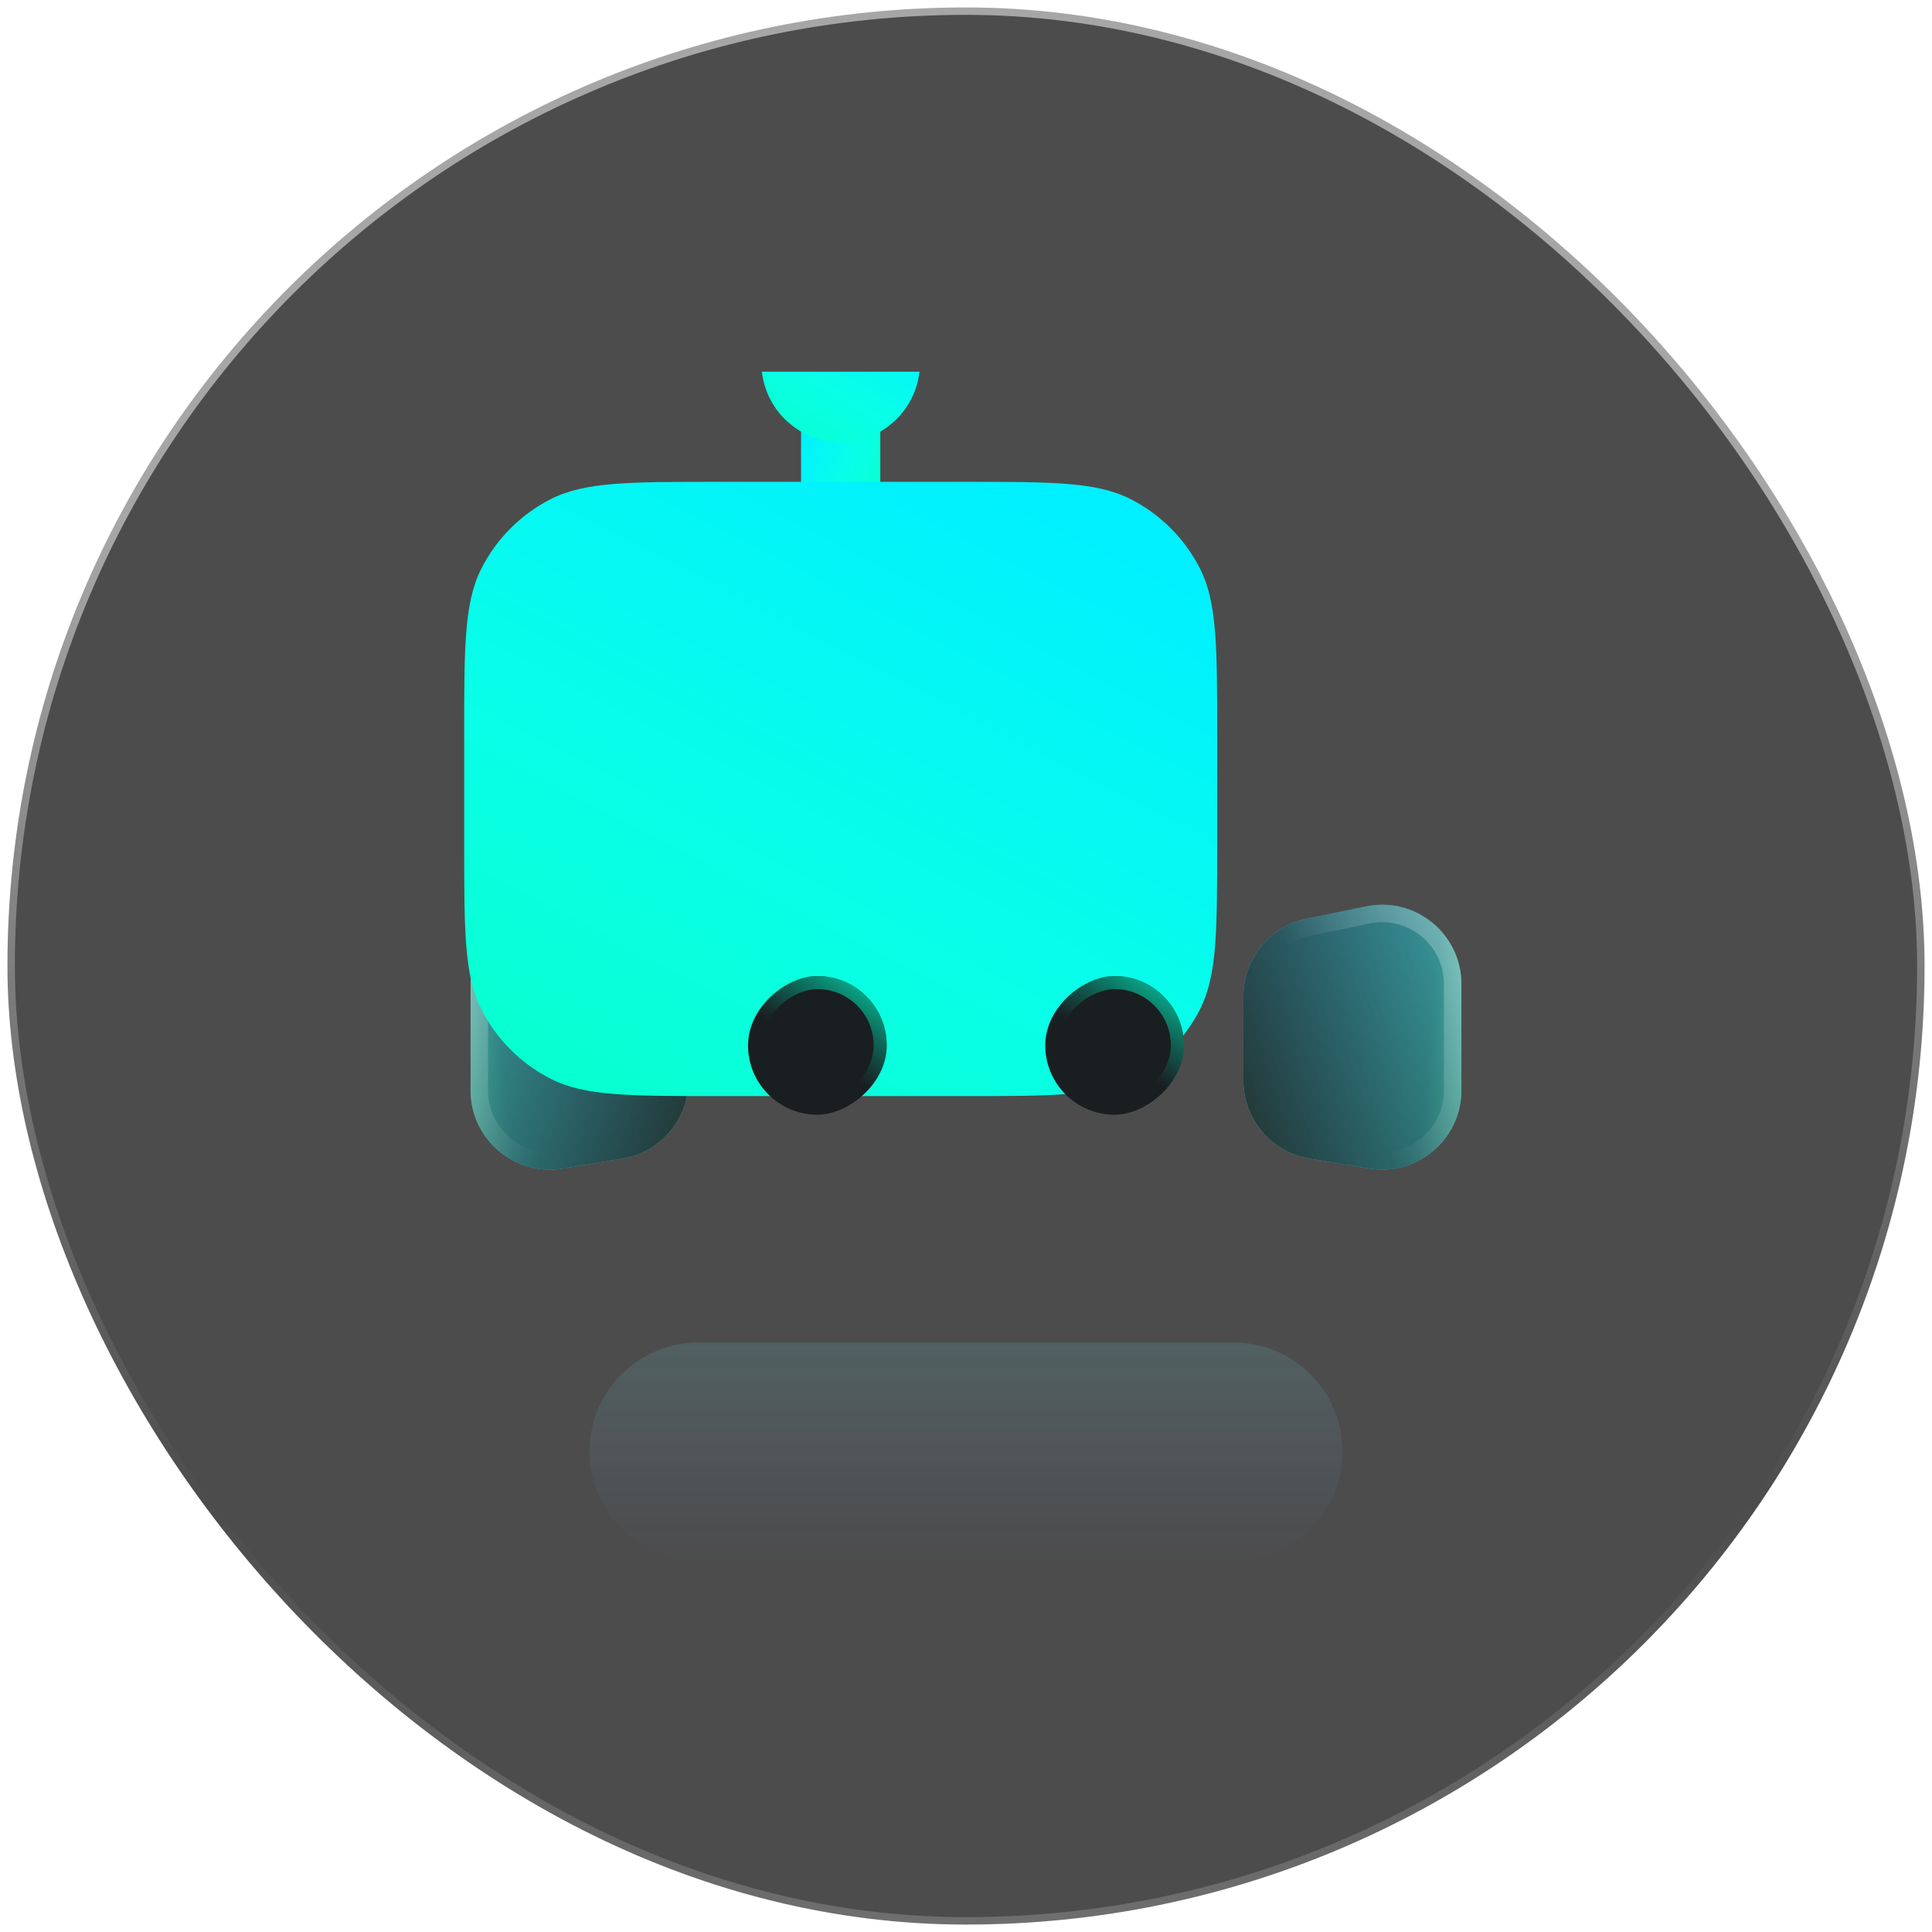
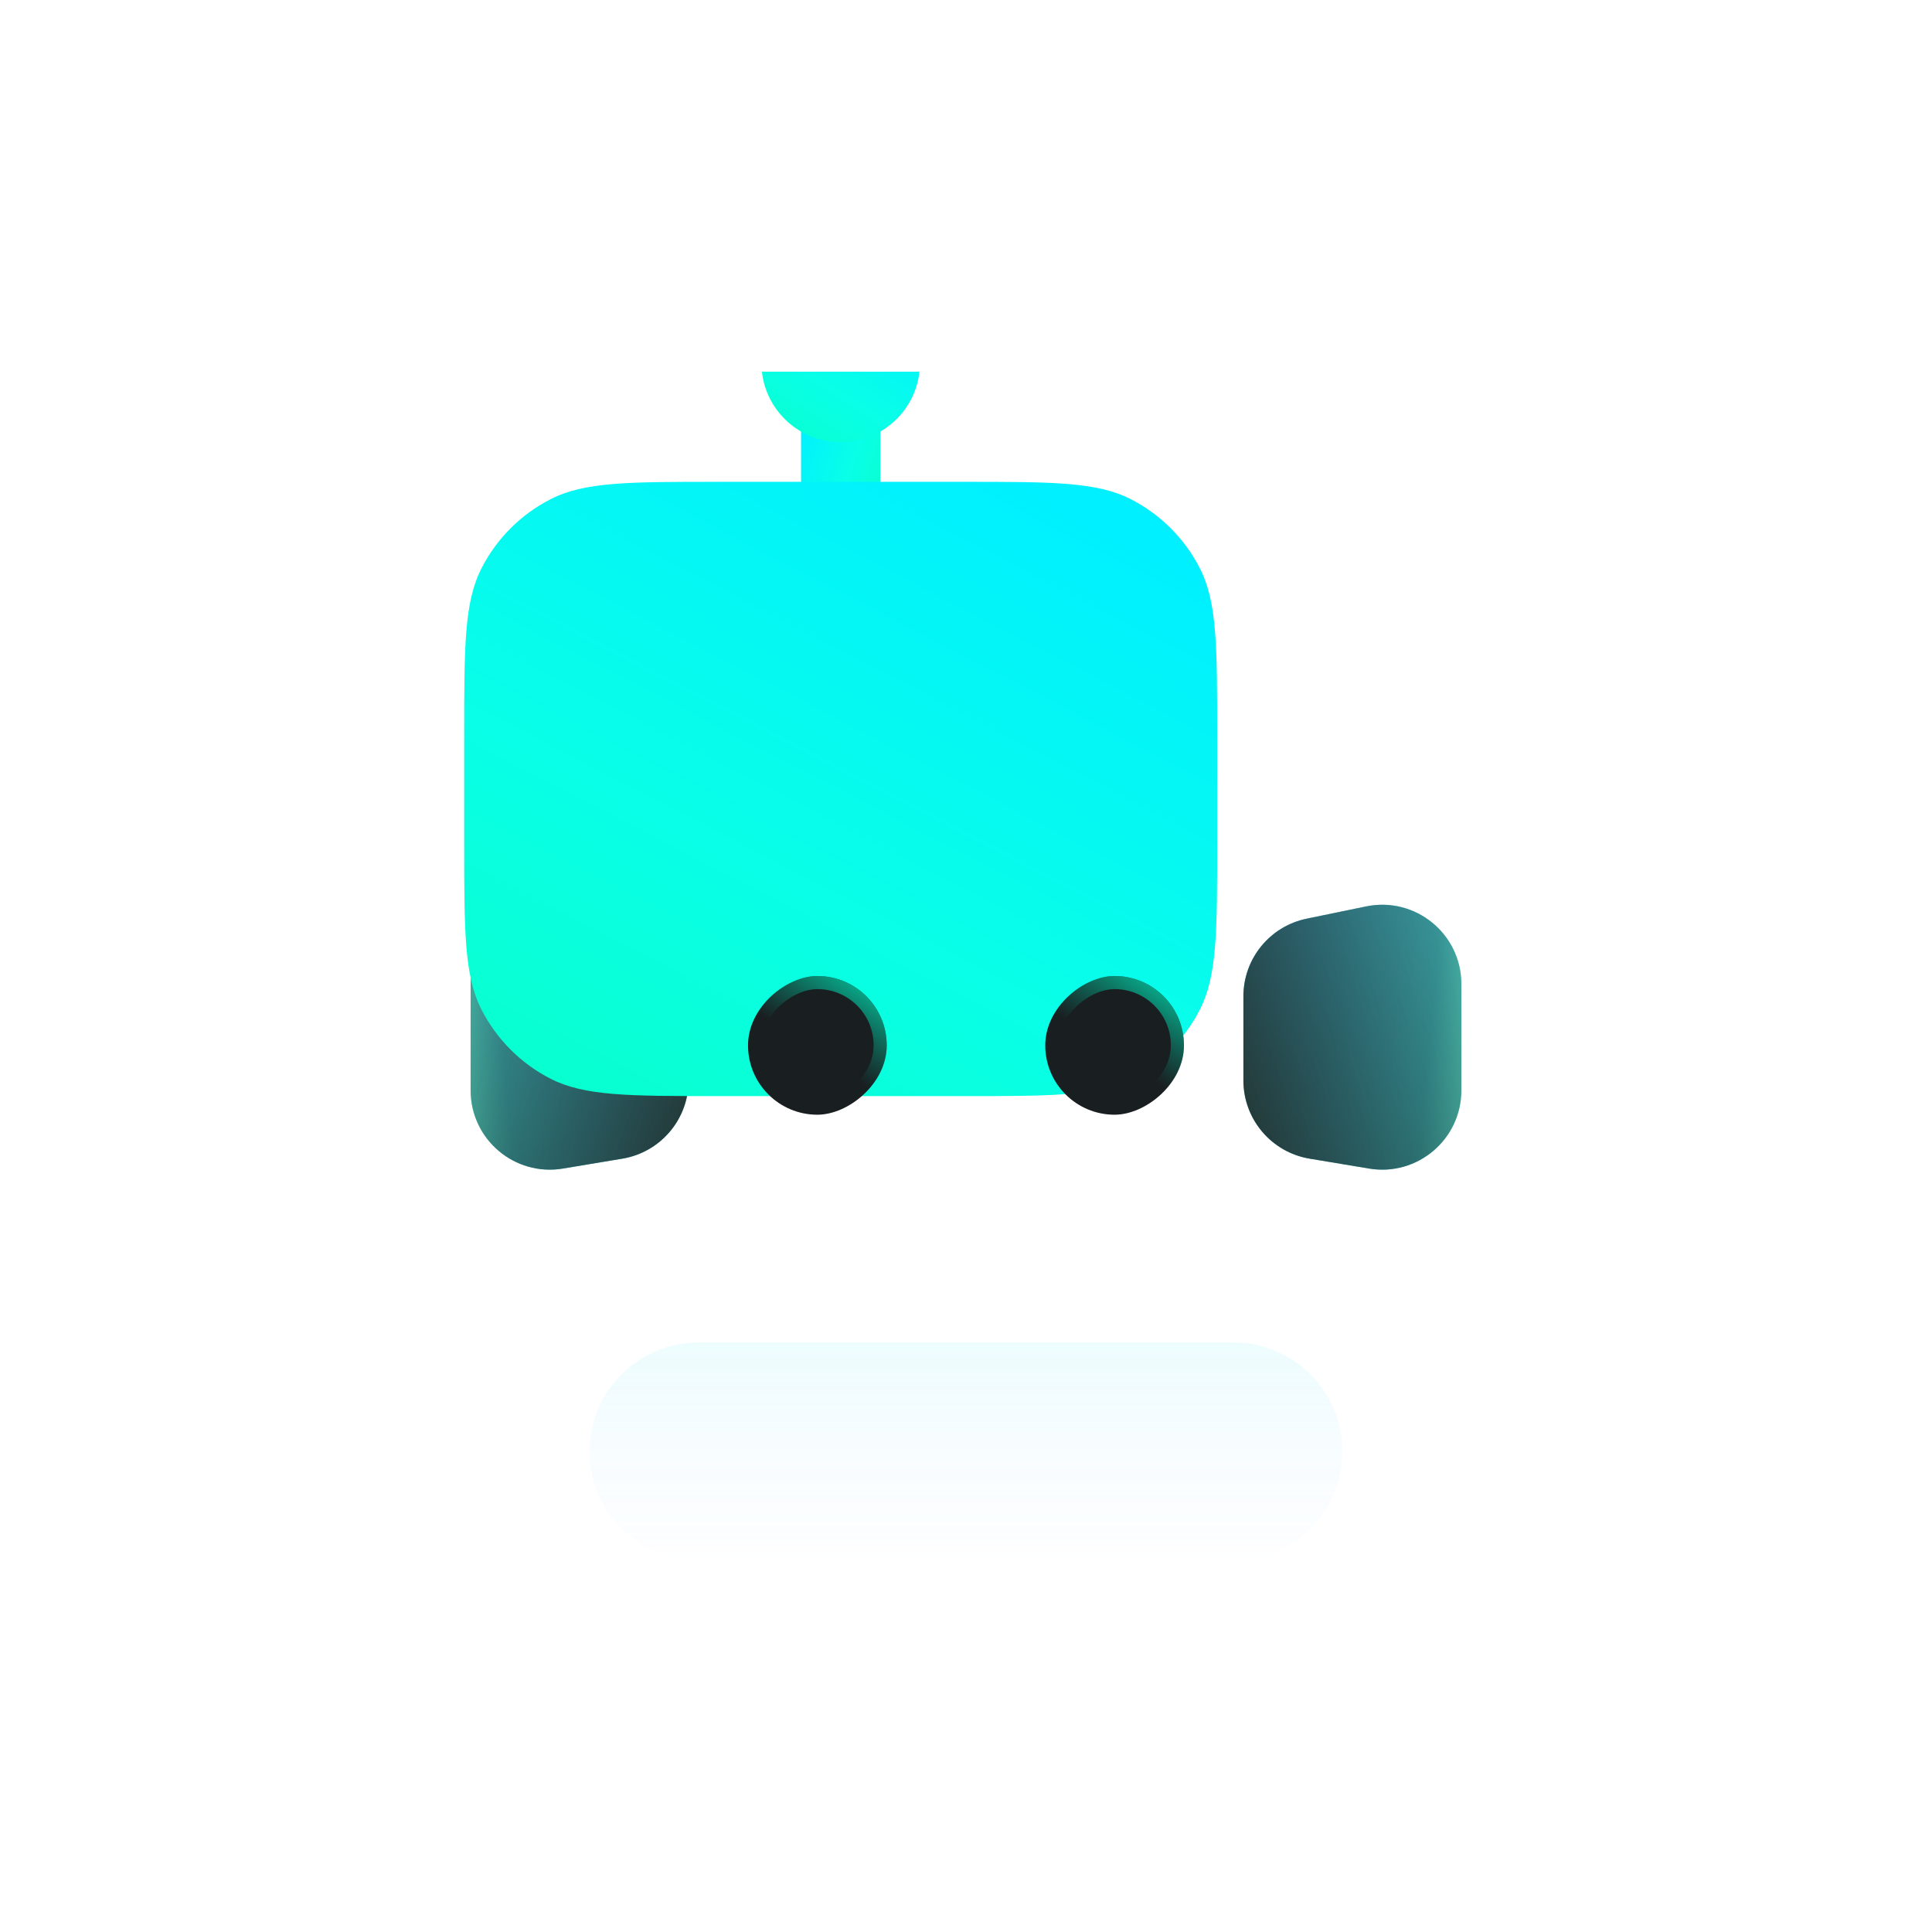
<svg xmlns="http://www.w3.org/2000/svg" width="130" height="130" viewBox="0 0 130 130" fill="none">
-   <rect x="0.5" y="0.5" width="129" height="129" rx="64.5" fill="black" fill-opacity="0.7" />
  <rect x="0.5" y="0.5" width="129" height="129" rx="64.5" stroke="url(#paint0_linear_84_3167)" />
  <g clip-path="url(#clip0_84_3167)">
    <path d="M83.666 67.038C83.666 64.508 85.444 62.327 87.922 61.815L91.922 60.99C95.231 60.307 98.333 62.834 98.333 66.213V73.37C98.333 76.666 95.374 79.173 92.123 78.631L88.123 77.964C85.551 77.535 83.666 75.31 83.666 72.703V67.038Z" fill="url(#paint1_linear_84_3167)" />
    <path d="M83.666 67.038C83.666 64.508 85.444 62.327 87.922 61.815L91.922 60.99C95.231 60.307 98.333 62.834 98.333 66.213V73.37C98.333 76.666 95.374 79.173 92.123 78.631L88.123 77.964C85.551 77.535 83.666 75.31 83.666 72.703V67.038Z" fill="url(#paint2_linear_84_3167)" />
-     <path d="M84.254 67.038C84.254 64.787 85.836 62.846 88.041 62.391L92.041 61.565C94.985 60.958 97.746 63.206 97.746 66.213V73.37C97.746 76.303 95.112 78.534 92.219 78.051L88.219 77.384C85.931 77.003 84.254 75.023 84.254 72.703V67.038Z" stroke="url(#paint3_linear_84_3167)" stroke-opacity="0.7" stroke-width="1.175" />
    <g filter="url(#filter0_diii_84_3167)">
      <path d="M65 51.667C63.527 51.667 62.333 50.473 62.333 49L62.333 45C62.333 43.527 63.527 42.333 65 42.333C66.472 42.333 67.666 43.527 67.666 45L67.666 49C67.666 50.473 66.472 51.667 65 51.667Z" fill="url(#paint4_linear_84_3167)" />
    </g>
    <path d="M46.333 67.038C46.333 64.508 44.555 62.327 42.078 61.815L38.078 60.99C34.768 60.307 31.666 62.834 31.666 66.213V73.37C31.666 76.666 34.626 79.173 37.877 78.631L41.877 77.964C44.448 77.535 46.333 75.31 46.333 72.703V67.038Z" fill="url(#paint5_linear_84_3167)" />
    <path d="M46.333 67.038C46.333 64.508 44.555 62.327 42.078 61.815L38.078 60.99C34.768 60.307 31.666 62.834 31.666 66.213V73.37C31.666 76.666 34.626 79.173 37.877 78.631L41.877 77.964C44.448 77.535 46.333 75.31 46.333 72.703V67.038Z" fill="url(#paint6_linear_84_3167)" />
-     <path d="M45.745 67.038C45.745 64.787 44.164 62.846 41.959 62.391L37.959 61.565C35.014 60.958 32.254 63.206 32.254 66.213V73.37C32.254 76.303 34.888 78.534 37.78 78.051L41.78 77.384C44.068 77.003 45.745 75.023 45.745 72.703V67.038Z" stroke="url(#paint7_linear_84_3167)" stroke-opacity="0.7" stroke-width="1.175" />
    <g filter="url(#filter1_diii_84_3167)">
      <path d="M39.666 66.067C39.666 60.093 39.666 57.106 40.829 54.824C41.852 52.817 43.483 51.185 45.491 50.163C47.772 49 50.759 49 56.733 49H73.266C79.24 49 82.227 49 84.509 50.163C86.516 51.185 88.148 52.817 89.171 54.824C90.333 57.106 90.333 60.093 90.333 66.067V73.267C90.333 79.241 90.333 82.228 89.171 84.509C88.148 86.516 86.516 88.148 84.509 89.171C82.227 90.333 79.24 90.333 73.266 90.333H56.733C50.759 90.333 47.772 90.333 45.491 89.171C43.483 88.148 41.852 86.516 40.829 84.509C39.666 82.228 39.666 79.241 39.666 73.267V66.067Z" fill="url(#paint8_linear_84_3167)" />
    </g>
    <g opacity="0.8" filter="url(#filter2_f_84_3167)">
      <path d="M39.666 97.667C39.666 93.617 42.95 90.333 47 90.333H83C87.05 90.333 90.333 93.617 90.333 97.667C90.333 101.717 87.05 105 83 105H47C42.95 105 39.666 101.717 39.666 97.667Z" fill="url(#paint9_linear_84_3167)" />
    </g>
    <g filter="url(#filter3_di_84_3167)">
      <rect x="59.666" y="63.667" width="9.333" height="9.333" rx="4.667" transform="rotate(90 59.666 63.667)" fill="#191E21" />
      <rect x="59.226" y="64.107" width="8.452" height="8.452" rx="4.226" transform="rotate(90 59.226 64.107)" stroke="url(#paint10_linear_84_3167)" stroke-width="0.882" />
    </g>
    <g filter="url(#filter4_di_84_3167)">
      <rect x="79.666" y="63.667" width="9.333" height="9.333" rx="4.667" transform="rotate(90 79.666 63.667)" fill="#191E21" />
      <rect x="79.226" y="64.107" width="8.452" height="8.452" rx="4.226" transform="rotate(90 79.226 64.107)" stroke="url(#paint11_linear_84_3167)" stroke-width="0.882" />
    </g>
    <g filter="url(#filter5_diii_84_3167)">
      <circle cx="65" cy="41" r="5.333" fill="url(#paint12_linear_84_3167)" />
    </g>
  </g>
  <defs>
    <filter id="filter0_diii_84_3167" x="51.559" y="34.432" width="26.882" height="30.882" filterUnits="userSpaceOnUse" color-interpolation-filters="sRGB">
      <feFlood flood-opacity="0" result="BackgroundImageFix" />
      <feColorMatrix in="SourceAlpha" type="matrix" values="0 0 0 0 0 0 0 0 0 0 0 0 0 0 0 0 0 0 127 0" result="hardAlpha" />
      <feOffset dy="2.873" />
      <feGaussianBlur stdDeviation="5.387" />
      <feComposite in2="hardAlpha" operator="out" />
      <feColorMatrix type="matrix" values="0 0 0 0 0.354 0 0 0 0 1 0 0 0 0 0.884 0 0 0 0.1 0" />
      <feBlend mode="normal" in2="BackgroundImageFix" result="effect1_dropShadow_84_3167" />
      <feBlend mode="normal" in="SourceGraphic" in2="effect1_dropShadow_84_3167" result="shape" />
      <feColorMatrix in="SourceAlpha" type="matrix" values="0 0 0 0 0 0 0 0 0 0 0 0 0 0 0 0 0 0 127 0" result="hardAlpha" />
      <feOffset dx="-6.484" dy="-19.452" />
      <feGaussianBlur stdDeviation="4.323" />
      <feComposite in2="hardAlpha" operator="arithmetic" k2="-1" k3="1" />
      <feColorMatrix type="matrix" values="0 0 0 0 0 0 0 0 0 0.821 0 0 0 0 0.624 0 0 0 0.14 0" />
      <feBlend mode="normal" in2="shape" result="effect2_innerShadow_84_3167" />
      <feColorMatrix in="SourceAlpha" type="matrix" values="0 0 0 0 0 0 0 0 0 0 0 0 0 0 0 0 0 0 127 0" result="hardAlpha" />
      <feOffset dy="1.948" />
      <feGaussianBlur stdDeviation="1.948" />
      <feComposite in2="hardAlpha" operator="arithmetic" k2="-1" k3="1" />
      <feColorMatrix type="matrix" values="0 0 0 0 1 0 0 0 0 1 0 0 0 0 1 0 0 0 0.85 0" />
      <feBlend mode="normal" in2="effect2_innerShadow_84_3167" result="effect3_innerShadow_84_3167" />
      <feColorMatrix in="SourceAlpha" type="matrix" values="0 0 0 0 0 0 0 0 0 0 0 0 0 0 0 0 0 0 127 0" result="hardAlpha" />
      <feOffset dx="-1.948" dy="-1.948" />
      <feGaussianBlur stdDeviation="1.948" />
      <feComposite in2="hardAlpha" operator="arithmetic" k2="-1" k3="1" />
      <feColorMatrix type="matrix" values="0 0 0 0 1 0 0 0 0 1 0 0 0 0 1 0 0 0 0.25 0" />
      <feBlend mode="normal" in2="effect3_innerShadow_84_3167" result="effect4_innerShadow_84_3167" />
    </filter>
    <filter id="filter1_diii_84_3167" x="28.892" y="40.355" width="72.215" height="63.626" filterUnits="userSpaceOnUse" color-interpolation-filters="sRGB">
      <feFlood flood-opacity="0" result="BackgroundImageFix" />
      <feColorMatrix in="SourceAlpha" type="matrix" values="0 0 0 0 0 0 0 0 0 0 0 0 0 0 0 0 0 0 127 0" result="hardAlpha" />
      <feOffset dy="2.873" />
      <feGaussianBlur stdDeviation="5.387" />
      <feComposite in2="hardAlpha" operator="out" />
      <feColorMatrix type="matrix" values="0 0 0 0 0.354 0 0 0 0 1 0 0 0 0 0.884 0 0 0 0.1 0" />
      <feBlend mode="normal" in2="BackgroundImageFix" result="effect1_dropShadow_84_3167" />
      <feBlend mode="normal" in="SourceGraphic" in2="effect1_dropShadow_84_3167" result="shape" />
      <feColorMatrix in="SourceAlpha" type="matrix" values="0 0 0 0 0 0 0 0 0 0 0 0 0 0 0 0 0 0 127 0" result="hardAlpha" />
      <feOffset dx="-6.484" dy="-19.452" />
      <feGaussianBlur stdDeviation="4.323" />
      <feComposite in2="hardAlpha" operator="arithmetic" k2="-1" k3="1" />
      <feColorMatrix type="matrix" values="0 0 0 0 0 0 0 0 0 0.821 0 0 0 0 0.624 0 0 0 0.14 0" />
      <feBlend mode="normal" in2="shape" result="effect2_innerShadow_84_3167" />
      <feColorMatrix in="SourceAlpha" type="matrix" values="0 0 0 0 0 0 0 0 0 0 0 0 0 0 0 0 0 0 127 0" result="hardAlpha" />
      <feOffset dy="1.948" />
      <feGaussianBlur stdDeviation="1.948" />
      <feComposite in2="hardAlpha" operator="arithmetic" k2="-1" k3="1" />
      <feColorMatrix type="matrix" values="0 0 0 0 1 0 0 0 0 1 0 0 0 0 1 0 0 0 0.85 0" />
      <feBlend mode="normal" in2="effect2_innerShadow_84_3167" result="effect3_innerShadow_84_3167" />
      <feColorMatrix in="SourceAlpha" type="matrix" values="0 0 0 0 0 0 0 0 0 0 0 0 0 0 0 0 0 0 127 0" result="hardAlpha" />
      <feOffset dx="-1.948" dy="-1.948" />
      <feGaussianBlur stdDeviation="1.948" />
      <feComposite in2="hardAlpha" operator="arithmetic" k2="-1" k3="1" />
      <feColorMatrix type="matrix" values="0 0 0 0 1 0 0 0 0 1 0 0 0 0 1 0 0 0 0.25 0" />
      <feBlend mode="normal" in2="effect3_innerShadow_84_3167" result="effect4_innerShadow_84_3167" />
    </filter>
    <filter id="filter2_f_84_3167" x="36.728" y="87.395" width="56.544" height="20.544" filterUnits="userSpaceOnUse" color-interpolation-filters="sRGB">
      <feFlood flood-opacity="0" result="BackgroundImageFix" />
      <feBlend mode="normal" in="SourceGraphic" in2="BackgroundImageFix" result="shape" />
      <feGaussianBlur stdDeviation="1.469" result="effect1_foregroundBlur_84_3167" />
    </filter>
    <filter id="filter3_di_84_3167" x="41.733" y="57.073" width="26.534" height="26.534" filterUnits="userSpaceOnUse" color-interpolation-filters="sRGB">
      <feFlood flood-opacity="0" result="BackgroundImageFix" />
      <feColorMatrix in="SourceAlpha" type="matrix" values="0 0 0 0 0 0 0 0 0 0 0 0 0 0 0 0 0 0 127 0" result="hardAlpha" />
      <feOffset dy="2.007" />
      <feGaussianBlur stdDeviation="4.3" />
      <feComposite in2="hardAlpha" operator="out" />
      <feColorMatrix type="matrix" values="0 0 0 0 0.717 0 0 0 0 1 0 0 0 0 0.898 0 0 0 0.79 0" />
      <feBlend mode="normal" in2="BackgroundImageFix" result="effect1_dropShadow_84_3167" />
      <feBlend mode="normal" in="SourceGraphic" in2="effect1_dropShadow_84_3167" result="shape" />
      <feColorMatrix in="SourceAlpha" type="matrix" values="0 0 0 0 0 0 0 0 0 0 0 0 0 0 0 0 0 0 127 0" result="hardAlpha" />
      <feOffset />
      <feGaussianBlur stdDeviation="2.867" />
      <feComposite in2="hardAlpha" operator="arithmetic" k2="-1" k3="1" />
      <feColorMatrix type="matrix" values="0 0 0 0 0 0 0 0 0 1 0 0 0 0 0.76 0 0 0 0.15 0" />
      <feBlend mode="normal" in2="shape" result="effect2_innerShadow_84_3167" />
    </filter>
    <filter id="filter4_di_84_3167" x="61.733" y="57.073" width="26.534" height="26.534" filterUnits="userSpaceOnUse" color-interpolation-filters="sRGB">
      <feFlood flood-opacity="0" result="BackgroundImageFix" />
      <feColorMatrix in="SourceAlpha" type="matrix" values="0 0 0 0 0 0 0 0 0 0 0 0 0 0 0 0 0 0 127 0" result="hardAlpha" />
      <feOffset dy="2.007" />
      <feGaussianBlur stdDeviation="4.3" />
      <feComposite in2="hardAlpha" operator="out" />
      <feColorMatrix type="matrix" values="0 0 0 0 0.717 0 0 0 0 1 0 0 0 0 0.898 0 0 0 0.79 0" />
      <feBlend mode="normal" in2="BackgroundImageFix" result="effect1_dropShadow_84_3167" />
      <feBlend mode="normal" in="SourceGraphic" in2="effect1_dropShadow_84_3167" result="shape" />
      <feColorMatrix in="SourceAlpha" type="matrix" values="0 0 0 0 0 0 0 0 0 0 0 0 0 0 0 0 0 0 127 0" result="hardAlpha" />
      <feOffset />
      <feGaussianBlur stdDeviation="2.867" />
      <feComposite in2="hardAlpha" operator="arithmetic" k2="-1" k3="1" />
      <feColorMatrix type="matrix" values="0 0 0 0 0 0 0 0 0 1 0 0 0 0 0.76 0 0 0 0.15 0" />
      <feBlend mode="normal" in2="shape" result="effect2_innerShadow_84_3167" />
    </filter>
    <filter id="filter5_diii_84_3167" x="48.892" y="27.765" width="32.215" height="32.215" filterUnits="userSpaceOnUse" color-interpolation-filters="sRGB">
      <feFlood flood-opacity="0" result="BackgroundImageFix" />
      <feColorMatrix in="SourceAlpha" type="matrix" values="0 0 0 0 0 0 0 0 0 0 0 0 0 0 0 0 0 0 127 0" result="hardAlpha" />
      <feOffset dy="2.873" />
      <feGaussianBlur stdDeviation="5.387" />
      <feComposite in2="hardAlpha" operator="out" />
      <feColorMatrix type="matrix" values="0 0 0 0 0.354 0 0 0 0 1 0 0 0 0 0.884 0 0 0 0.1 0" />
      <feBlend mode="normal" in2="BackgroundImageFix" result="effect1_dropShadow_84_3167" />
      <feBlend mode="normal" in="SourceGraphic" in2="effect1_dropShadow_84_3167" result="shape" />
      <feColorMatrix in="SourceAlpha" type="matrix" values="0 0 0 0 0 0 0 0 0 0 0 0 0 0 0 0 0 0 127 0" result="hardAlpha" />
      <feOffset dx="-6.484" dy="-19.452" />
      <feGaussianBlur stdDeviation="4.323" />
      <feComposite in2="hardAlpha" operator="arithmetic" k2="-1" k3="1" />
      <feColorMatrix type="matrix" values="0 0 0 0 0 0 0 0 0 0.821 0 0 0 0 0.624 0 0 0 0.14 0" />
      <feBlend mode="normal" in2="shape" result="effect2_innerShadow_84_3167" />
      <feColorMatrix in="SourceAlpha" type="matrix" values="0 0 0 0 0 0 0 0 0 0 0 0 0 0 0 0 0 0 127 0" result="hardAlpha" />
      <feOffset dy="1.948" />
      <feGaussianBlur stdDeviation="1.948" />
      <feComposite in2="hardAlpha" operator="arithmetic" k2="-1" k3="1" />
      <feColorMatrix type="matrix" values="0 0 0 0 1 0 0 0 0 1 0 0 0 0 1 0 0 0 0.85 0" />
      <feBlend mode="normal" in2="effect2_innerShadow_84_3167" result="effect3_innerShadow_84_3167" />
      <feColorMatrix in="SourceAlpha" type="matrix" values="0 0 0 0 0 0 0 0 0 0 0 0 0 0 0 0 0 0 127 0" result="hardAlpha" />
      <feOffset dx="-1.948" dy="-1.948" />
      <feGaussianBlur stdDeviation="1.948" />
      <feComposite in2="hardAlpha" operator="arithmetic" k2="-1" k3="1" />
      <feColorMatrix type="matrix" values="0 0 0 0 1 0 0 0 0 1 0 0 0 0 1 0 0 0 0.25 0" />
      <feBlend mode="normal" in2="effect3_innerShadow_84_3167" result="effect4_innerShadow_84_3167" />
    </filter>
    <linearGradient id="paint0_linear_84_3167" x1="65" y1="36.485" x2="65" y2="174.434" gradientUnits="userSpaceOnUse">
      <stop stop-color="white" stop-opacity="0.5" />
      <stop offset="0.469" stop-color="white" stop-opacity="0" />
      <stop offset="1" stop-color="white" stop-opacity="0.5" />
    </linearGradient>
    <linearGradient id="paint1_linear_84_3167" x1="100.458" y1="58.097" x2="85.882" y2="56.786" gradientUnits="userSpaceOnUse">
      <stop stop-color="#6DFFDC" />
      <stop offset="0.219" stop-color="#4FCCCC" />
      <stop offset="1" stop-color="#57C0E1" />
    </linearGradient>
    <linearGradient id="paint2_linear_84_3167" x1="76.333" y1="68.519" x2="105.877" y2="58.228" gradientUnits="userSpaceOnUse">
      <stop offset="0.125" stop-color="#233532" />
      <stop offset="1" stop-color="#002D37" stop-opacity="0" />
    </linearGradient>
    <linearGradient id="paint3_linear_84_3167" x1="97.884" y1="57.048" x2="86.218" y2="62.866" gradientUnits="userSpaceOnUse">
      <stop stop-color="white" stop-opacity="0.53" />
      <stop offset="1" stop-color="white" stop-opacity="0" />
    </linearGradient>
    <linearGradient id="paint4_linear_84_3167" x1="73.177" y1="53.505" x2="60.789" y2="49.021" gradientUnits="userSpaceOnUse">
      <stop stop-color="#07FF97" />
      <stop offset="0.675" stop-color="#09FFE7" />
      <stop offset="1" stop-color="#00F0FF" />
    </linearGradient>
    <linearGradient id="paint5_linear_84_3167" x1="29.542" y1="58.097" x2="44.118" y2="56.786" gradientUnits="userSpaceOnUse">
      <stop stop-color="#6DFFDC" />
      <stop offset="0.219" stop-color="#4FCCCC" />
      <stop offset="1" stop-color="#57C0E1" />
    </linearGradient>
    <linearGradient id="paint6_linear_84_3167" x1="53.666" y1="68.519" x2="24.123" y2="58.228" gradientUnits="userSpaceOnUse">
      <stop offset="0.125" stop-color="#233532" />
      <stop offset="1" stop-color="#002D37" stop-opacity="0" />
    </linearGradient>
    <linearGradient id="paint7_linear_84_3167" x1="32.115" y1="57.048" x2="43.781" y2="62.866" gradientUnits="userSpaceOnUse">
      <stop stop-color="white" stop-opacity="0.53" />
      <stop offset="1" stop-color="white" stop-opacity="0" />
    </linearGradient>
    <linearGradient id="paint8_linear_84_3167" x1="29.685" y1="133.043" x2="73.976" y2="47.347" gradientUnits="userSpaceOnUse">
      <stop stop-color="#07FF97" />
      <stop offset="0.675" stop-color="#09FFE7" />
      <stop offset="1" stop-color="#00F0FF" />
    </linearGradient>
    <linearGradient id="paint9_linear_84_3167" x1="49.891" y1="90.065" x2="49.891" y2="105.815" gradientUnits="userSpaceOnUse">
      <stop stop-color="#6AECF6" stop-opacity="0.16" />
      <stop offset="0.477" stop-color="#8CD9FF" stop-opacity="0.08" />
      <stop offset="1" stop-color="#66ACFF" stop-opacity="0" />
    </linearGradient>
    <linearGradient id="paint10_linear_84_3167" x1="58.111" y1="62.871" x2="64.713" y2="67.359" gradientUnits="userSpaceOnUse">
      <stop stop-color="#01FFCB" />
      <stop offset="1" stop-color="#00C79E" stop-opacity="0" />
    </linearGradient>
    <linearGradient id="paint11_linear_84_3167" x1="78.111" y1="62.871" x2="84.713" y2="67.359" gradientUnits="userSpaceOnUse">
      <stop stop-color="#01FFCB" />
      <stop offset="1" stop-color="#00C79E" stop-opacity="0" />
    </linearGradient>
    <linearGradient id="paint12_linear_84_3167" x1="57.565" y1="57.355" x2="70.234" y2="37.359" gradientUnits="userSpaceOnUse">
      <stop stop-color="#07FF97" />
      <stop offset="0.675" stop-color="#09FFE7" />
      <stop offset="1" stop-color="#00F0FF" />
    </linearGradient>
    <clipPath id="clip0_84_3167">
      <rect width="80" height="80" fill="white" transform="translate(25 25)" />
    </clipPath>
  </defs>
</svg>